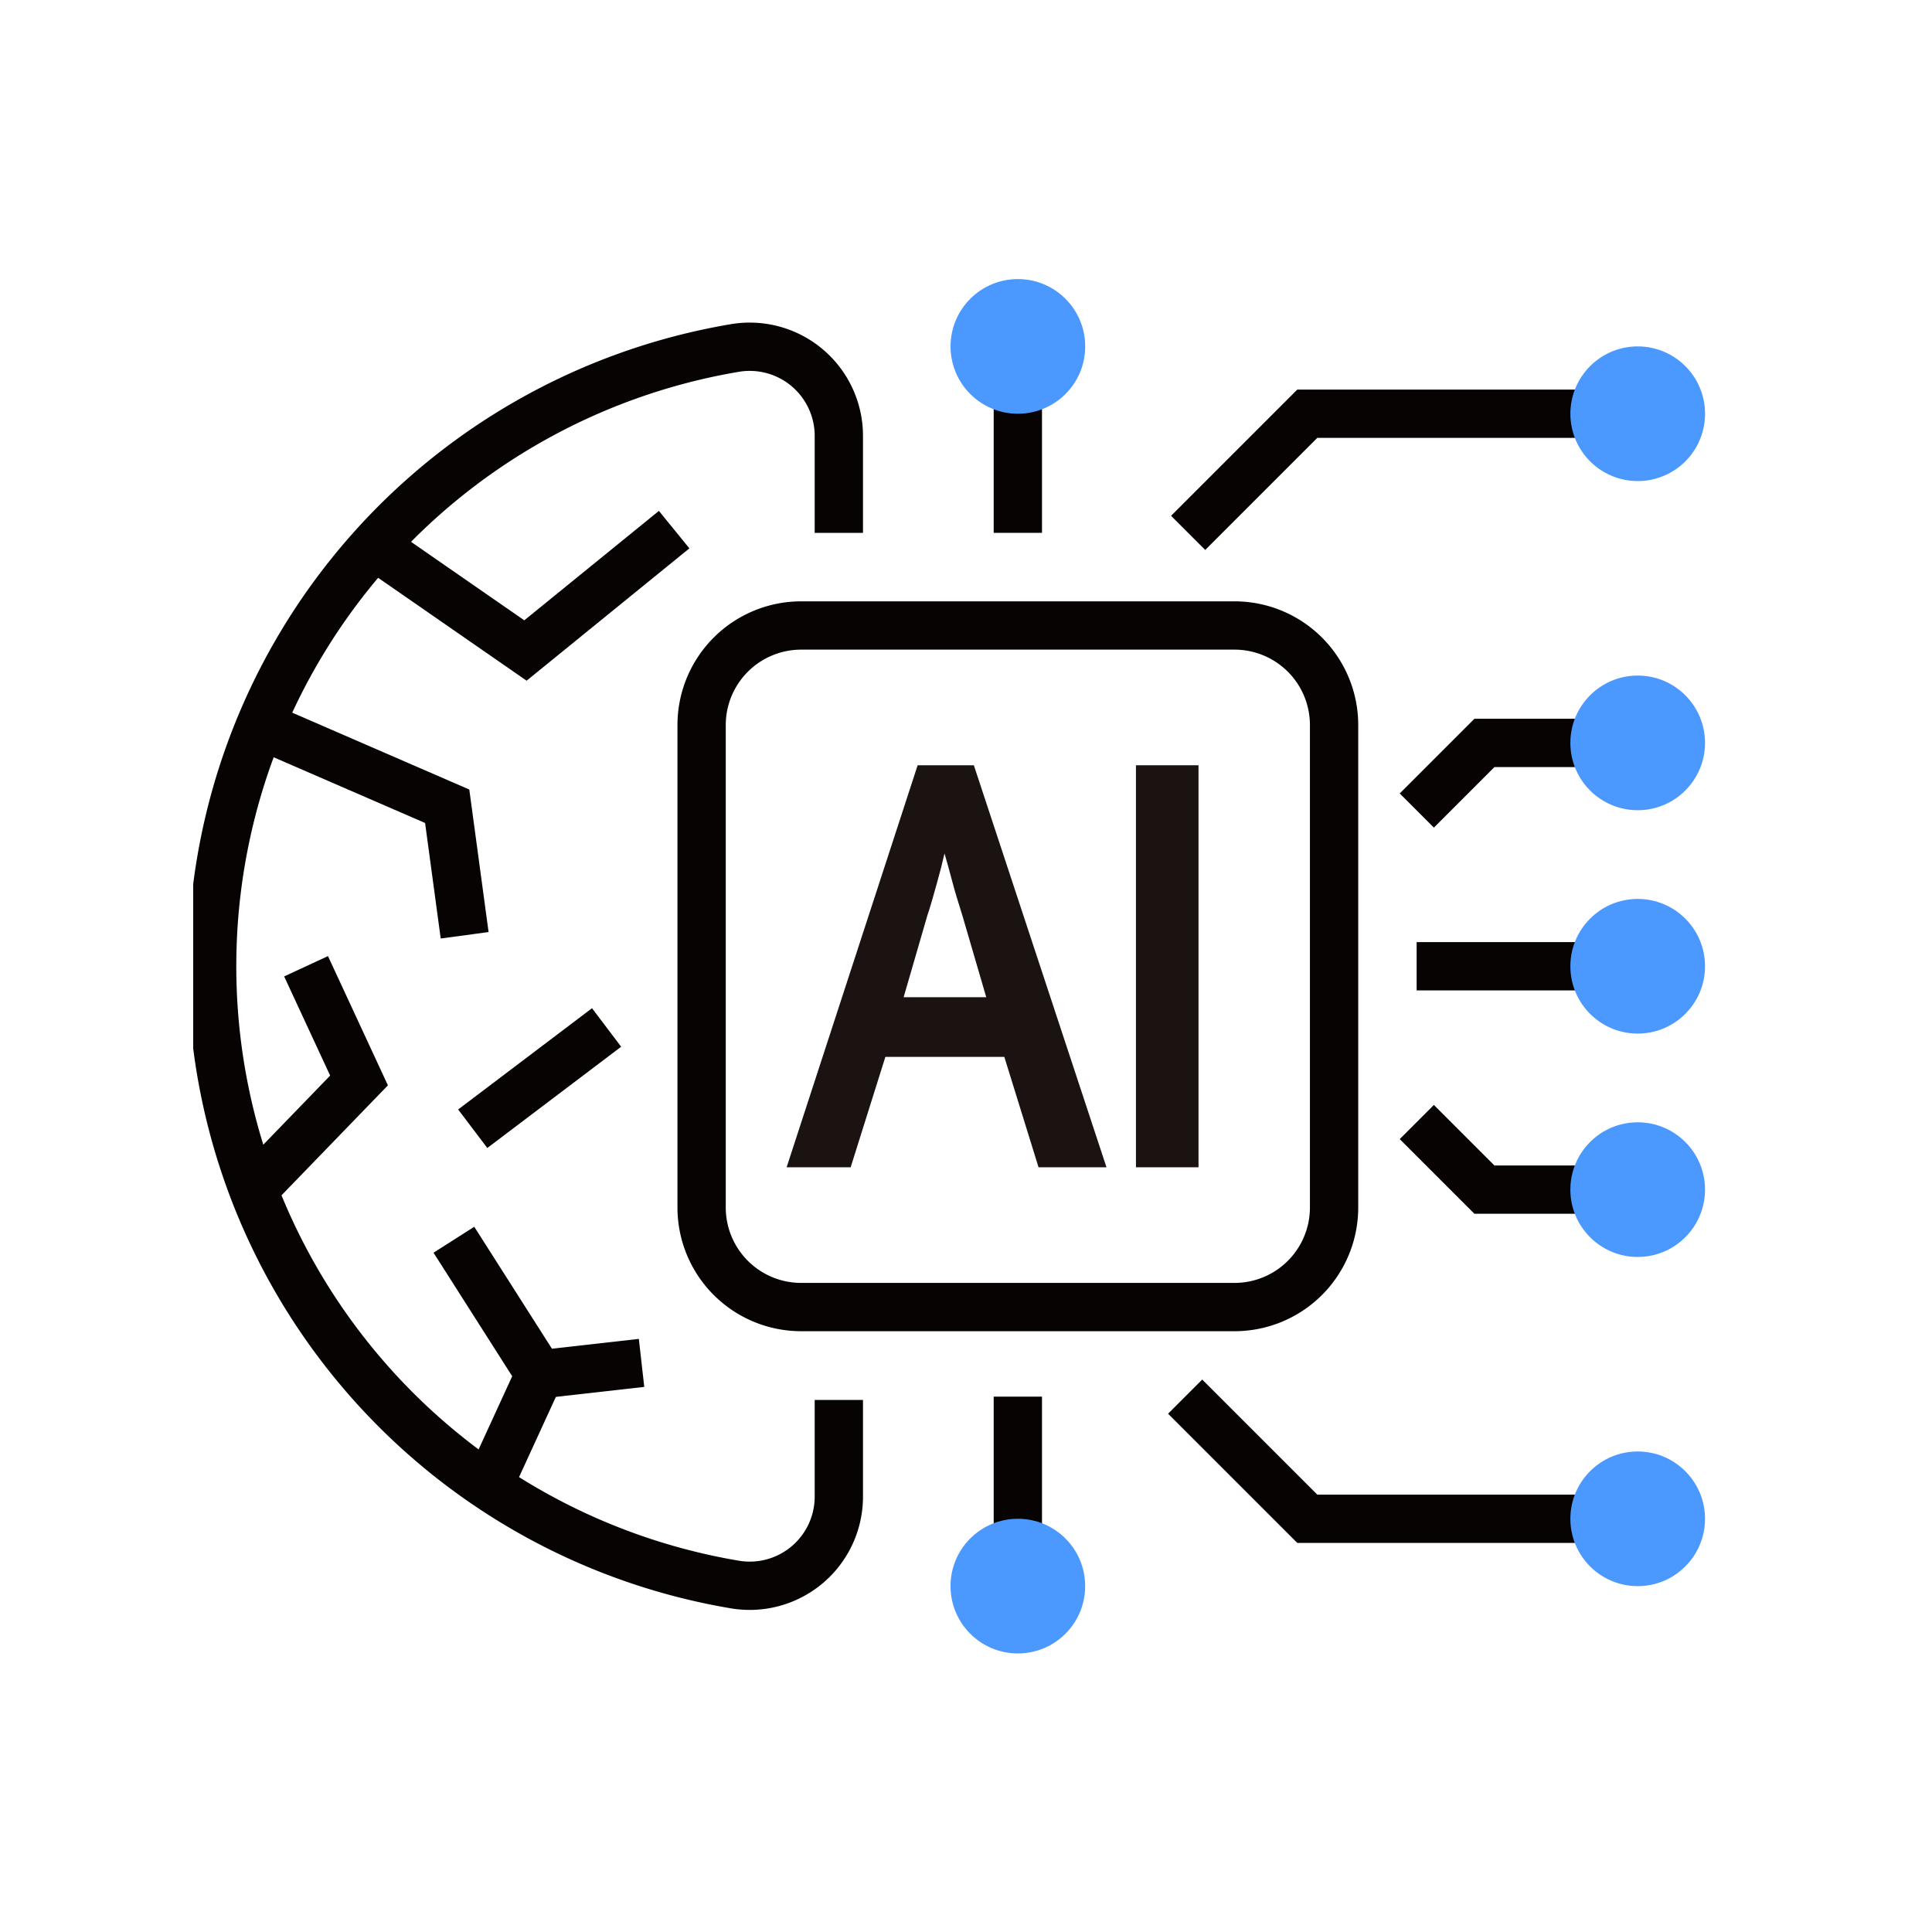
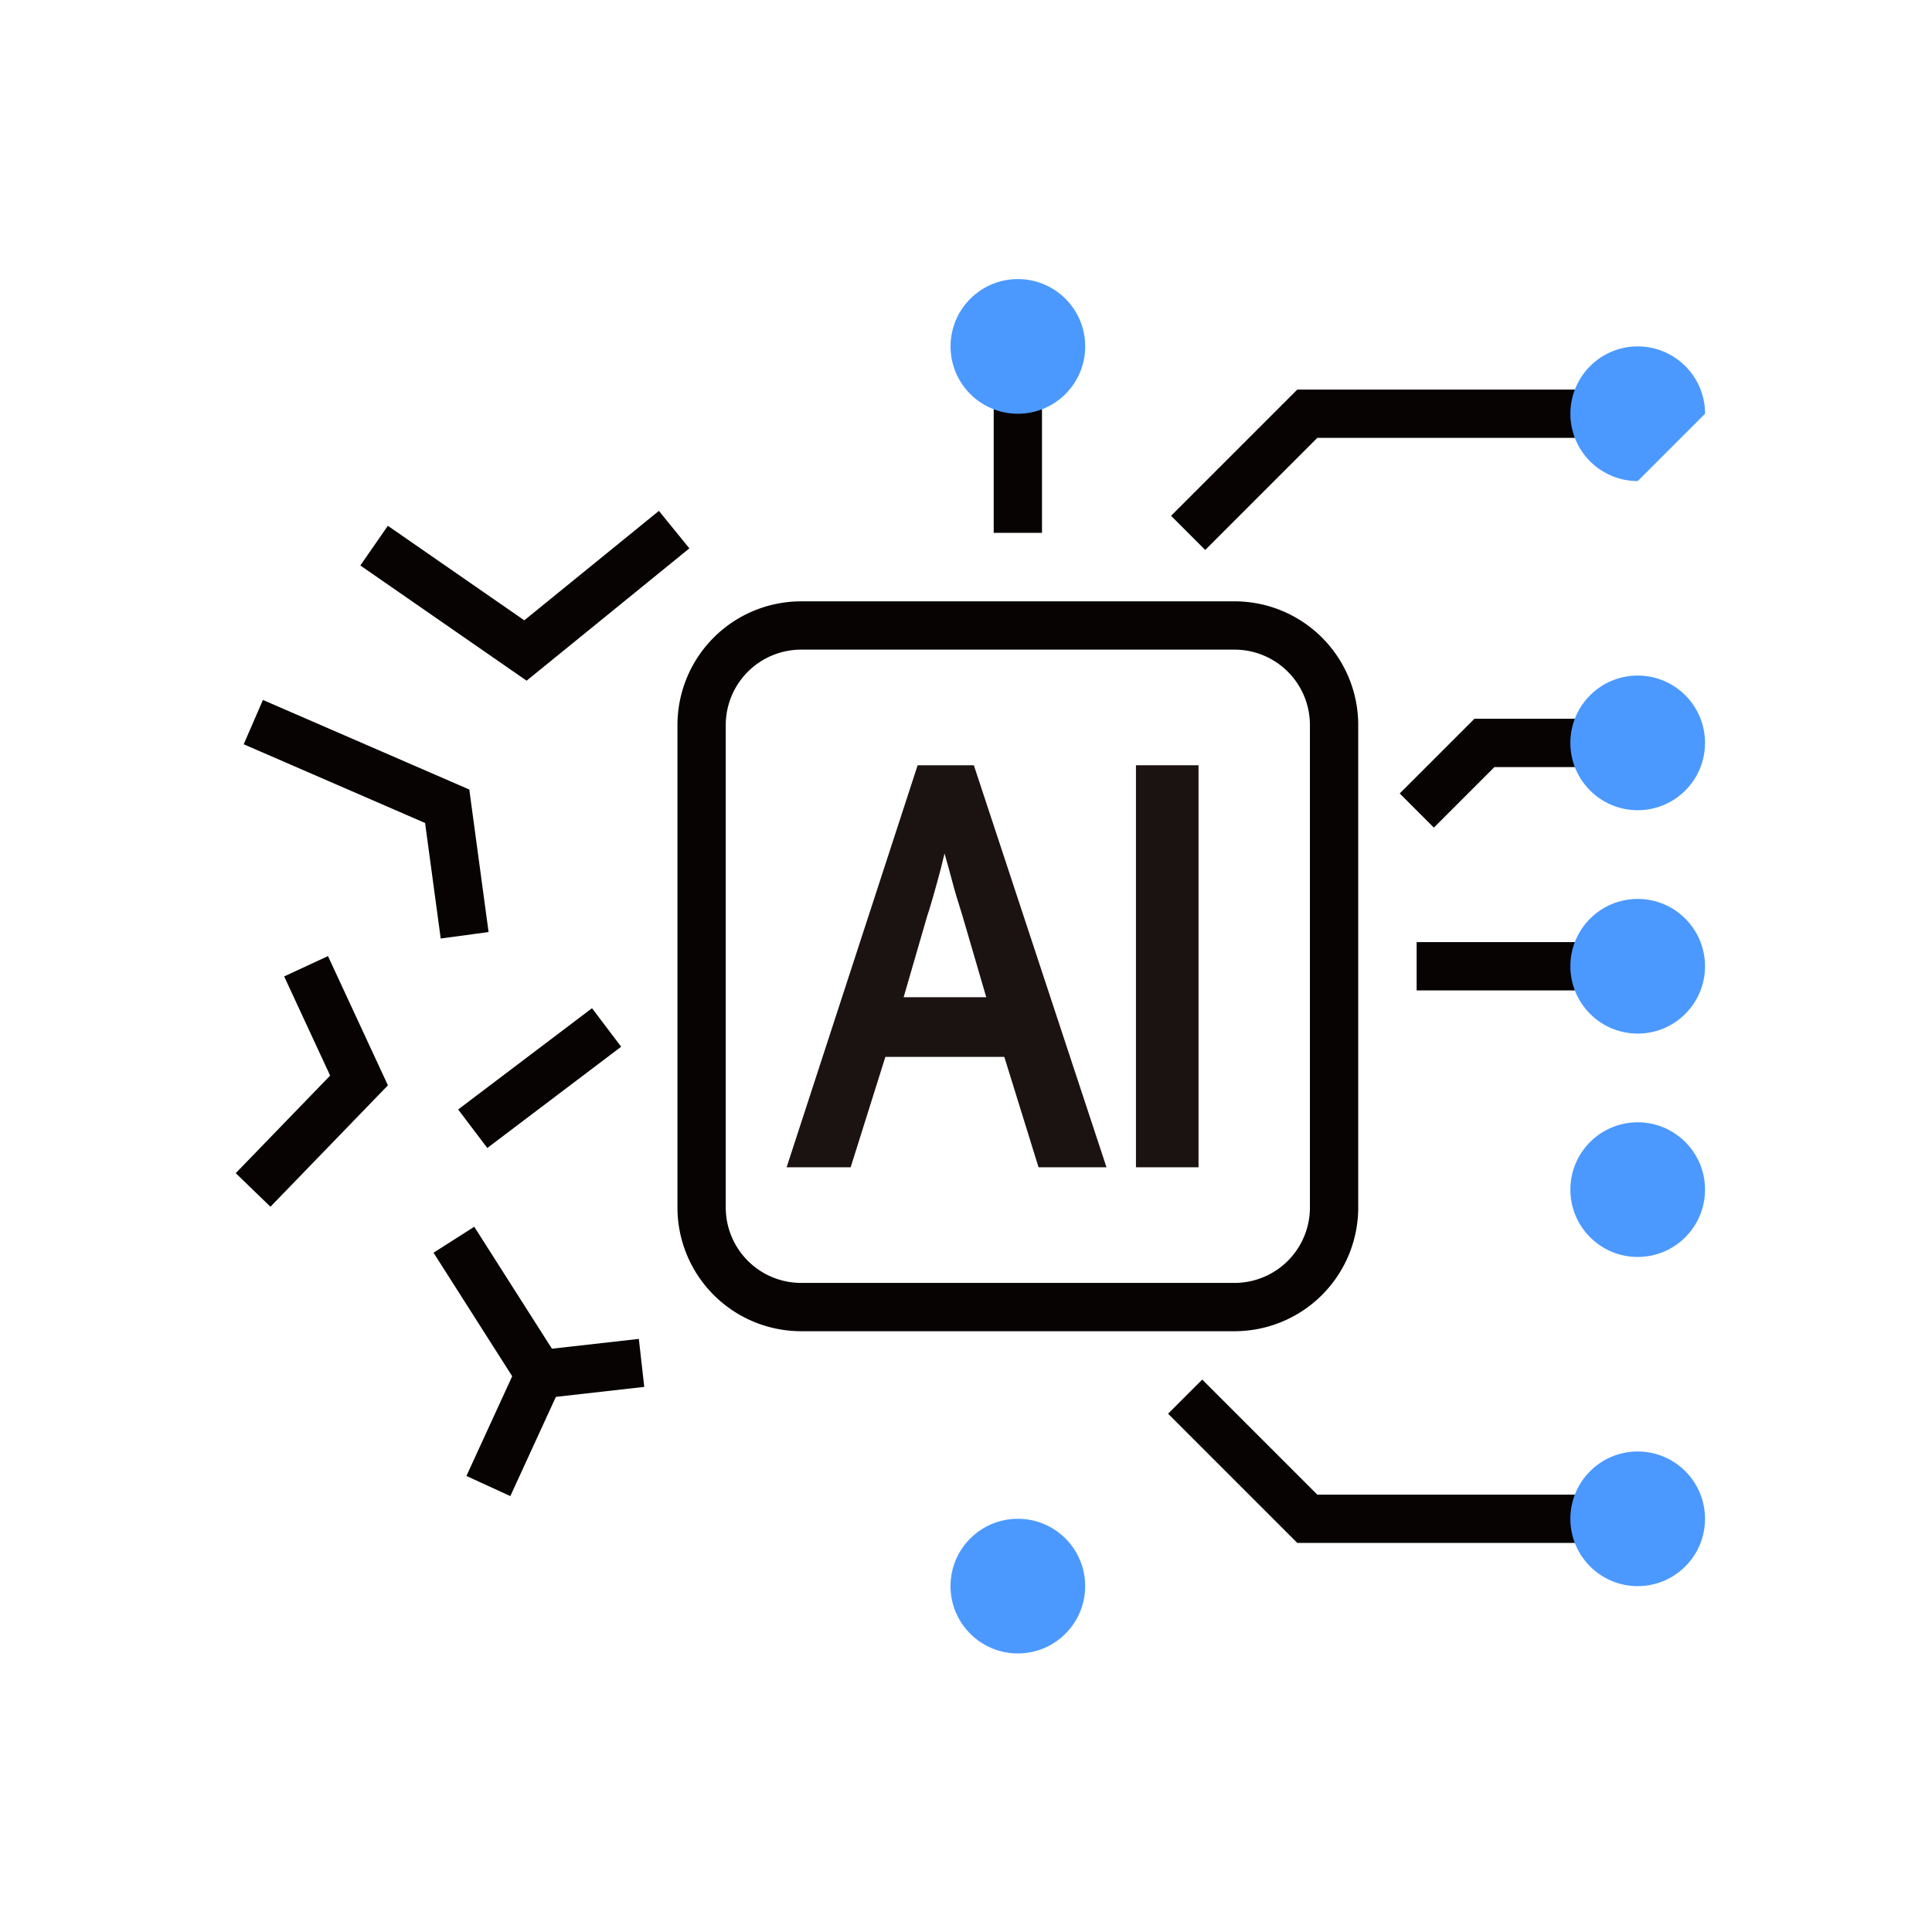
<svg xmlns="http://www.w3.org/2000/svg" width="60" height="60" viewBox="0 0 60 60">
  <defs>
    <clipPath id="clip-path">
      <rect id="사각형_3226" data-name="사각형 3226" width="48.119" height="45.017" fill="none" stroke="#707070" stroke-width="1.5" />
    </clipPath>
  </defs>
  <g id="그룹_1398" data-name="그룹 1398" transform="translate(-1060 -5422)">
    <rect id="사각형_2956" data-name="사각형 2956" width="60" height="60" transform="translate(1060 5422)" fill="none" />
    <g id="그룹_1635" data-name="그룹 1635" transform="translate(1066 5429.5)">
      <g id="그룹_1634" data-name="그룹 1634" clip-path="url(#clip-path)">
        <path id="사각형_3224" data-name="사각형 3224" d="M3.093,0H16.55a3.092,3.092,0,0,1,3.092,3.092V18.075a3.092,3.092,0,0,1-3.092,3.092H3.093A3.093,3.093,0,0,1,0,18.074V3.093A3.093,3.093,0,0,1,3.093,0Z" transform="translate(15.789 11.925)" fill="none" stroke="#070303" stroke-width="1.5" />
        <line id="선_509" data-name="선 509" y2="4.67" transform="translate(25.61 4.378)" fill="none" stroke="#070303" stroke-width="1.5" />
-         <line id="선_510" data-name="선 510" y1="4.377" transform="translate(25.61 35.874)" fill="none" stroke="#070303" stroke-width="1.5" />
        <line id="선_511" data-name="선 511" x1="5.358" transform="translate(37.995 22.508)" fill="none" stroke="#070303" stroke-width="1.5" />
        <path id="패스_1414" data-name="패스 1414" d="M70.441,26.672H67.188l-2.1,2.1" transform="translate(-27.088 -11.1)" fill="none" stroke="#070303" stroke-width="1.5" />
        <path id="패스_1415" data-name="패스 1415" d="M65.379,9.162H56.625l-3.7,3.7" transform="translate(-22.026 -3.813)" fill="none" stroke="#070303" stroke-width="1.5" />
        <path id="패스_1417" data-name="패스 1417" d="M65.312,65.24H56.558l-3.793-3.793" transform="translate(-21.959 -25.573)" fill="none" stroke="#070303" stroke-width="1.5" />
-         <path id="패스_1418" data-name="패스 1418" d="M70.441,48.939H67.188l-2.1-2.1" transform="translate(-27.088 -19.494)" fill="none" stroke="#070303" stroke-width="1.5" />
-         <path id="패스_1419" data-name="패스 1419" d="M20.467,38.307v3.008a2.768,2.768,0,0,1-3.234,2.723,19.472,19.472,0,0,1,0-38.4A2.768,2.768,0,0,1,20.467,8.36v3.018" transform="translate(-0.416 -2.33)" fill="none" stroke="#070303" stroke-width="1.5" />
        <path id="패스_1420" data-name="패스 1420" d="M9.623,15.823l4.7,3.257,4.618-3.754" transform="translate(-4.005 -6.378)" fill="none" stroke="#070303" stroke-width="1.5" />
        <path id="패스_1421" data-name="패스 1421" d="M14.938,60.749l1.592-3.468L13.867,53.1" transform="translate(-5.771 -22.099)" fill="none" stroke="#070303" stroke-width="1.5" />
        <line id="선_512" data-name="선 512" x1="3.165" y2="0.357" transform="translate(10.759 34.826)" fill="none" stroke="#070303" stroke-width="1.5" />
        <line id="선_513" data-name="선 513" x1="4.157" y2="3.145" transform="translate(8.681 24.409)" fill="none" stroke="#070303" stroke-width="1.5" />
        <path id="패스_1422" data-name="패스 1422" d="M3.2,25.567,9.221,28.18l.542,4.007" transform="translate(-1.333 -10.641)" fill="none" stroke="#070303" stroke-width="1.5" />
        <path id="패스_1423" data-name="패스 1423" d="M3.185,45.5,6.475,42.1,4.83,38.553" transform="translate(-1.325 -16.045)" fill="none" stroke="#070303" stroke-width="1.5" />
        <path id="패스_1424" data-name="패스 1424" d="M41.5,40.346h-2.11l-1.063-3.428H34.633l-1.078,3.428H31.566l4.069-12.485h1.746Zm-6.3-5.281h2.566l-.744-2.546q-.2-.623-.311-1.047T36.47,30.6c-.041.173-.078.329-.114.468s-.074.28-.114.424-.083.3-.129.458-.1.353-.175.572Z" transform="translate(-13.137 -11.595)" fill="#1a1311" />
        <rect id="사각형_3225" data-name="사각형 3225" width="1.943" height="12.485" transform="translate(29.278 16.266)" fill="#1a1311" />
        <g id="그룹_1636" data-name="그룹 1636" transform="translate(23.519 1.167)">
          <circle id="타원_189" data-name="타원 189" cx="2.091" cy="2.091" r="2.091" transform="translate(0.001)" fill="#4b99ff" />
          <circle id="타원_190" data-name="타원 190" cx="2.091" cy="2.091" r="2.091" transform="translate(0 38.5)" fill="#4b99ff" />
          <circle id="타원_191" data-name="타원 191" cx="2.091" cy="2.091" r="2.091" transform="translate(19.25 19.25)" fill="#4b99ff" />
          <circle id="타원_192" data-name="타원 192" cx="2.091" cy="2.091" r="2.091" transform="translate(19.25 12.313)" fill="#4b99ff" />
-           <path id="패스_1416" data-name="패스 1416" d="M76.347,9.763a2.091,2.091,0,1,1,2.091-2.091A2.09,2.09,0,0,1,76.347,9.763Z" transform="translate(-55.005 -3.49)" fill="#4b99ff" />
+           <path id="패스_1416" data-name="패스 1416" d="M76.347,9.763a2.091,2.091,0,1,1,2.091-2.091Z" transform="translate(-55.005 -3.49)" fill="#4b99ff" />
          <circle id="타원_193" data-name="타원 193" cx="2.091" cy="2.091" r="2.091" transform="translate(19.25 36.41)" fill="#4b99ff" />
          <circle id="타원_194" data-name="타원 194" cx="2.091" cy="2.091" r="2.091" transform="translate(19.25 26.187)" fill="#4b99ff" />
        </g>
      </g>
    </g>
  </g>
</svg>